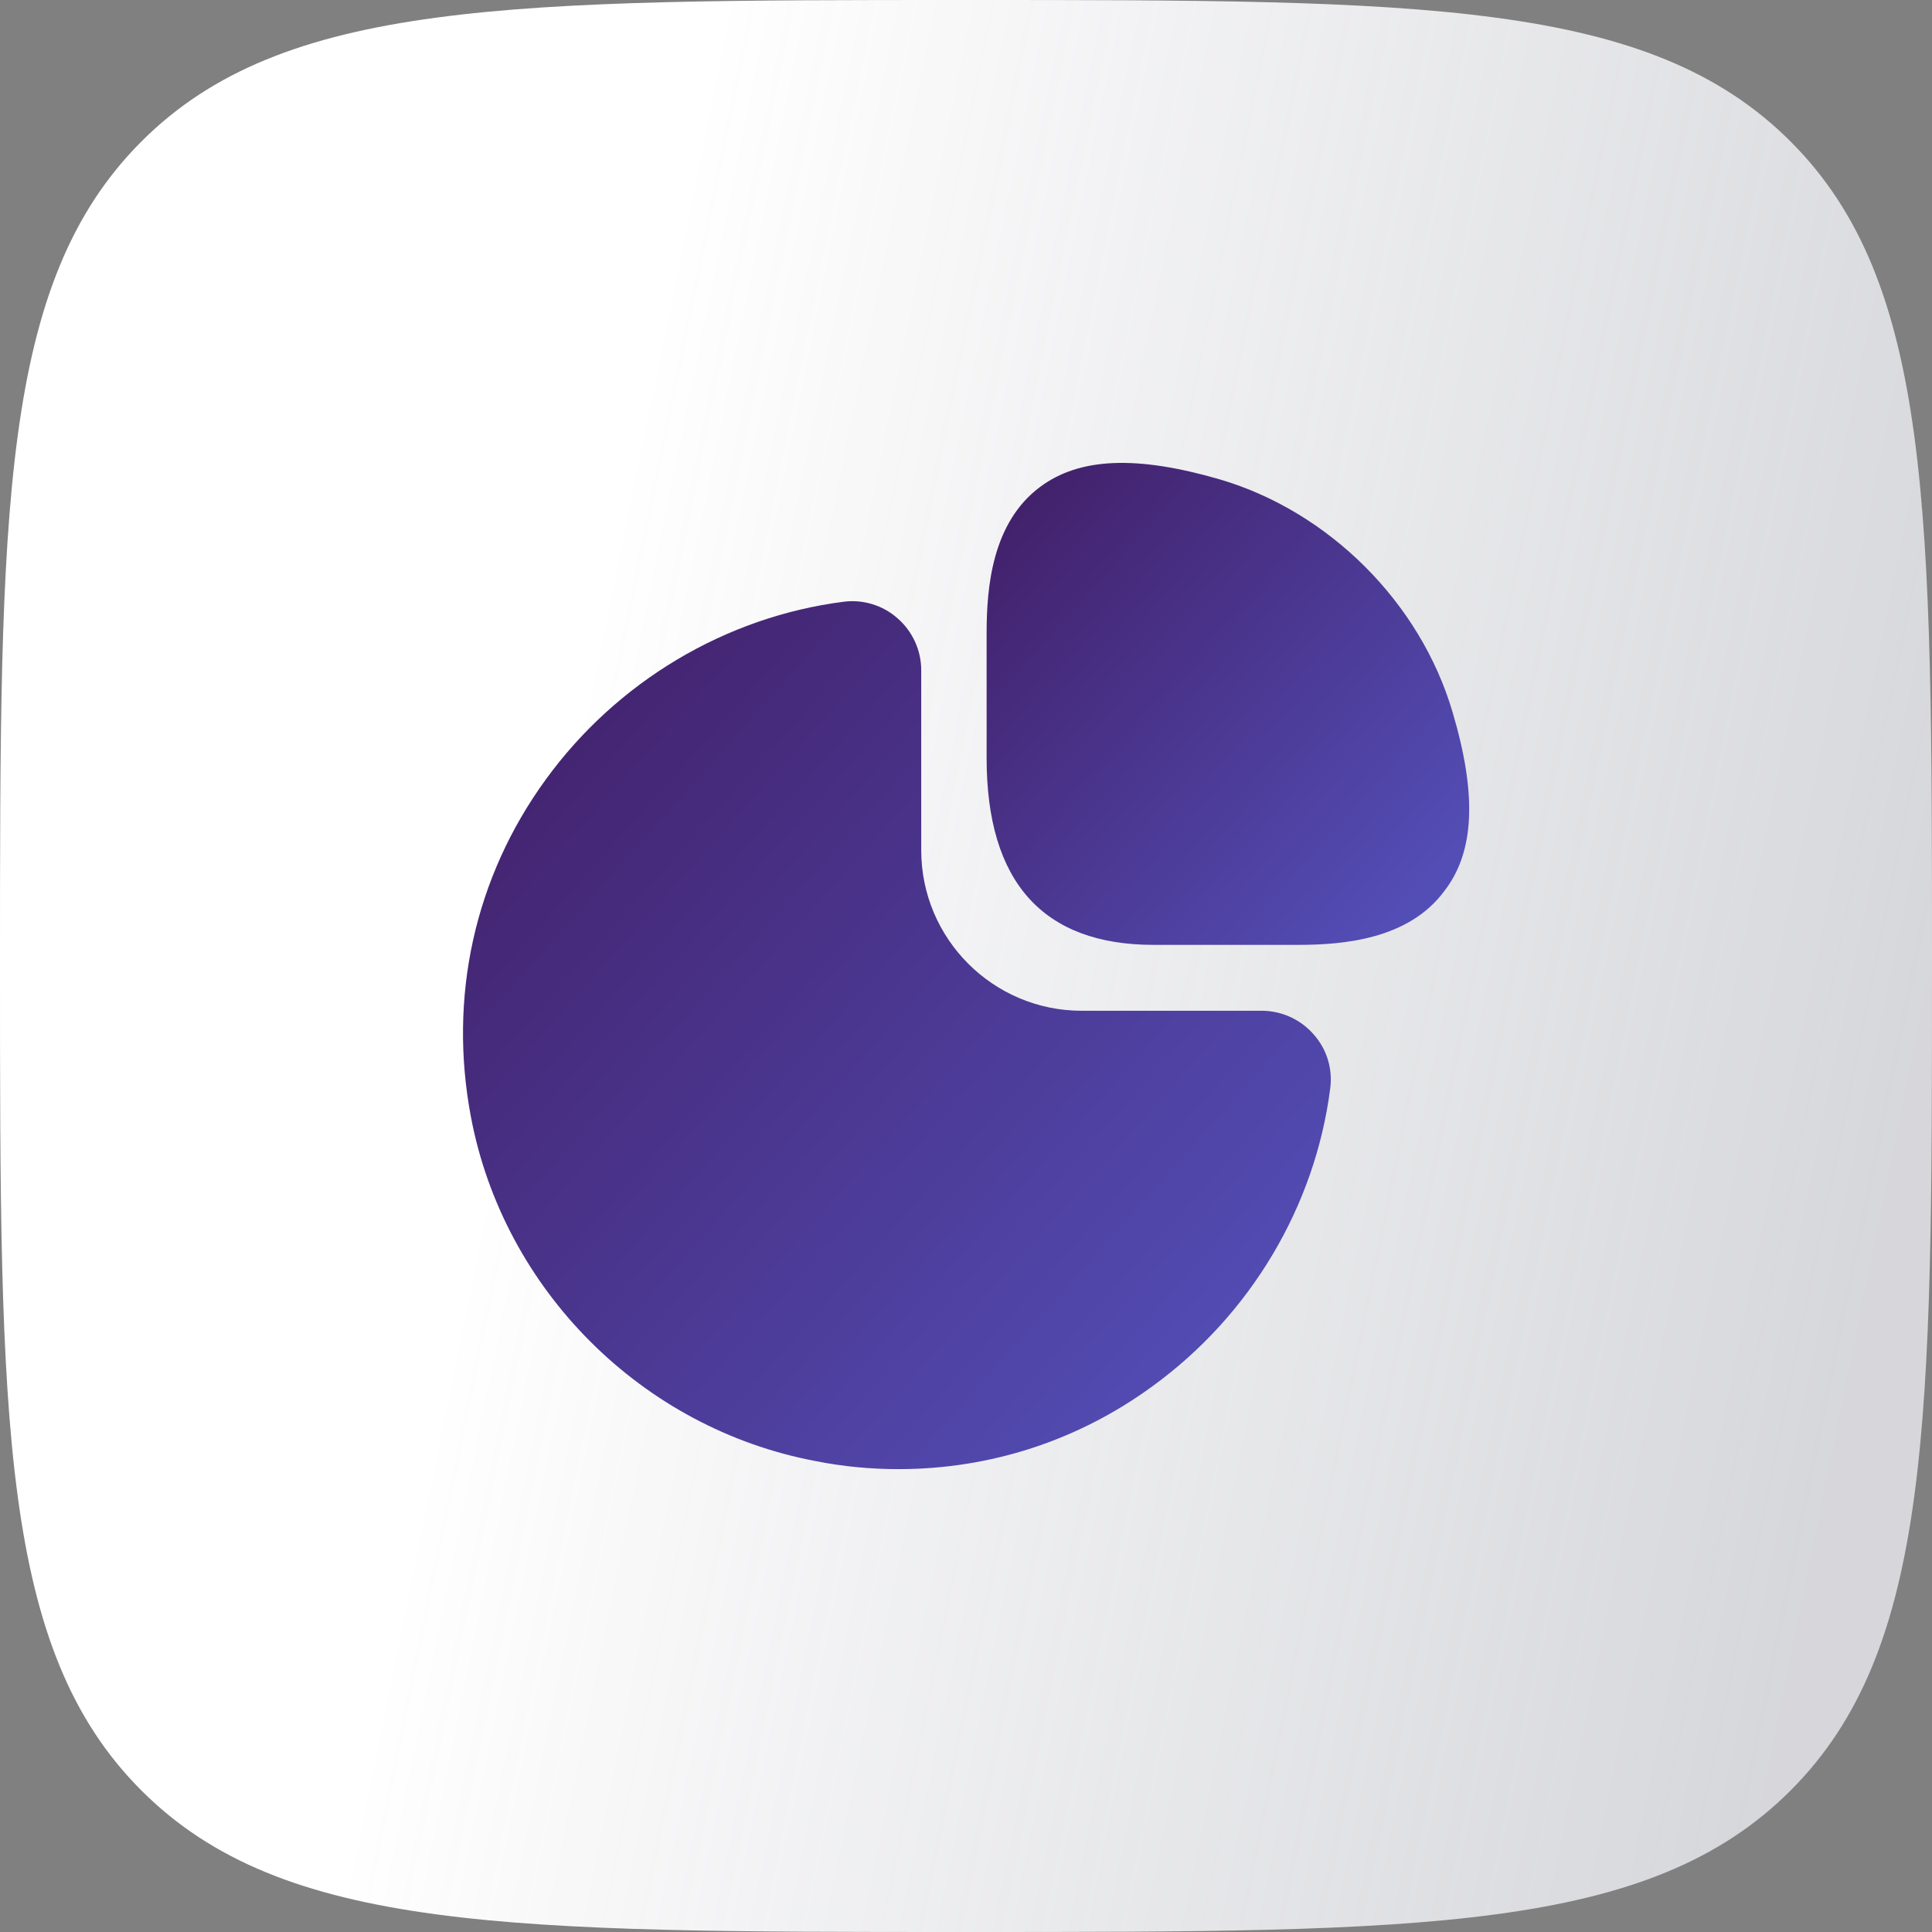
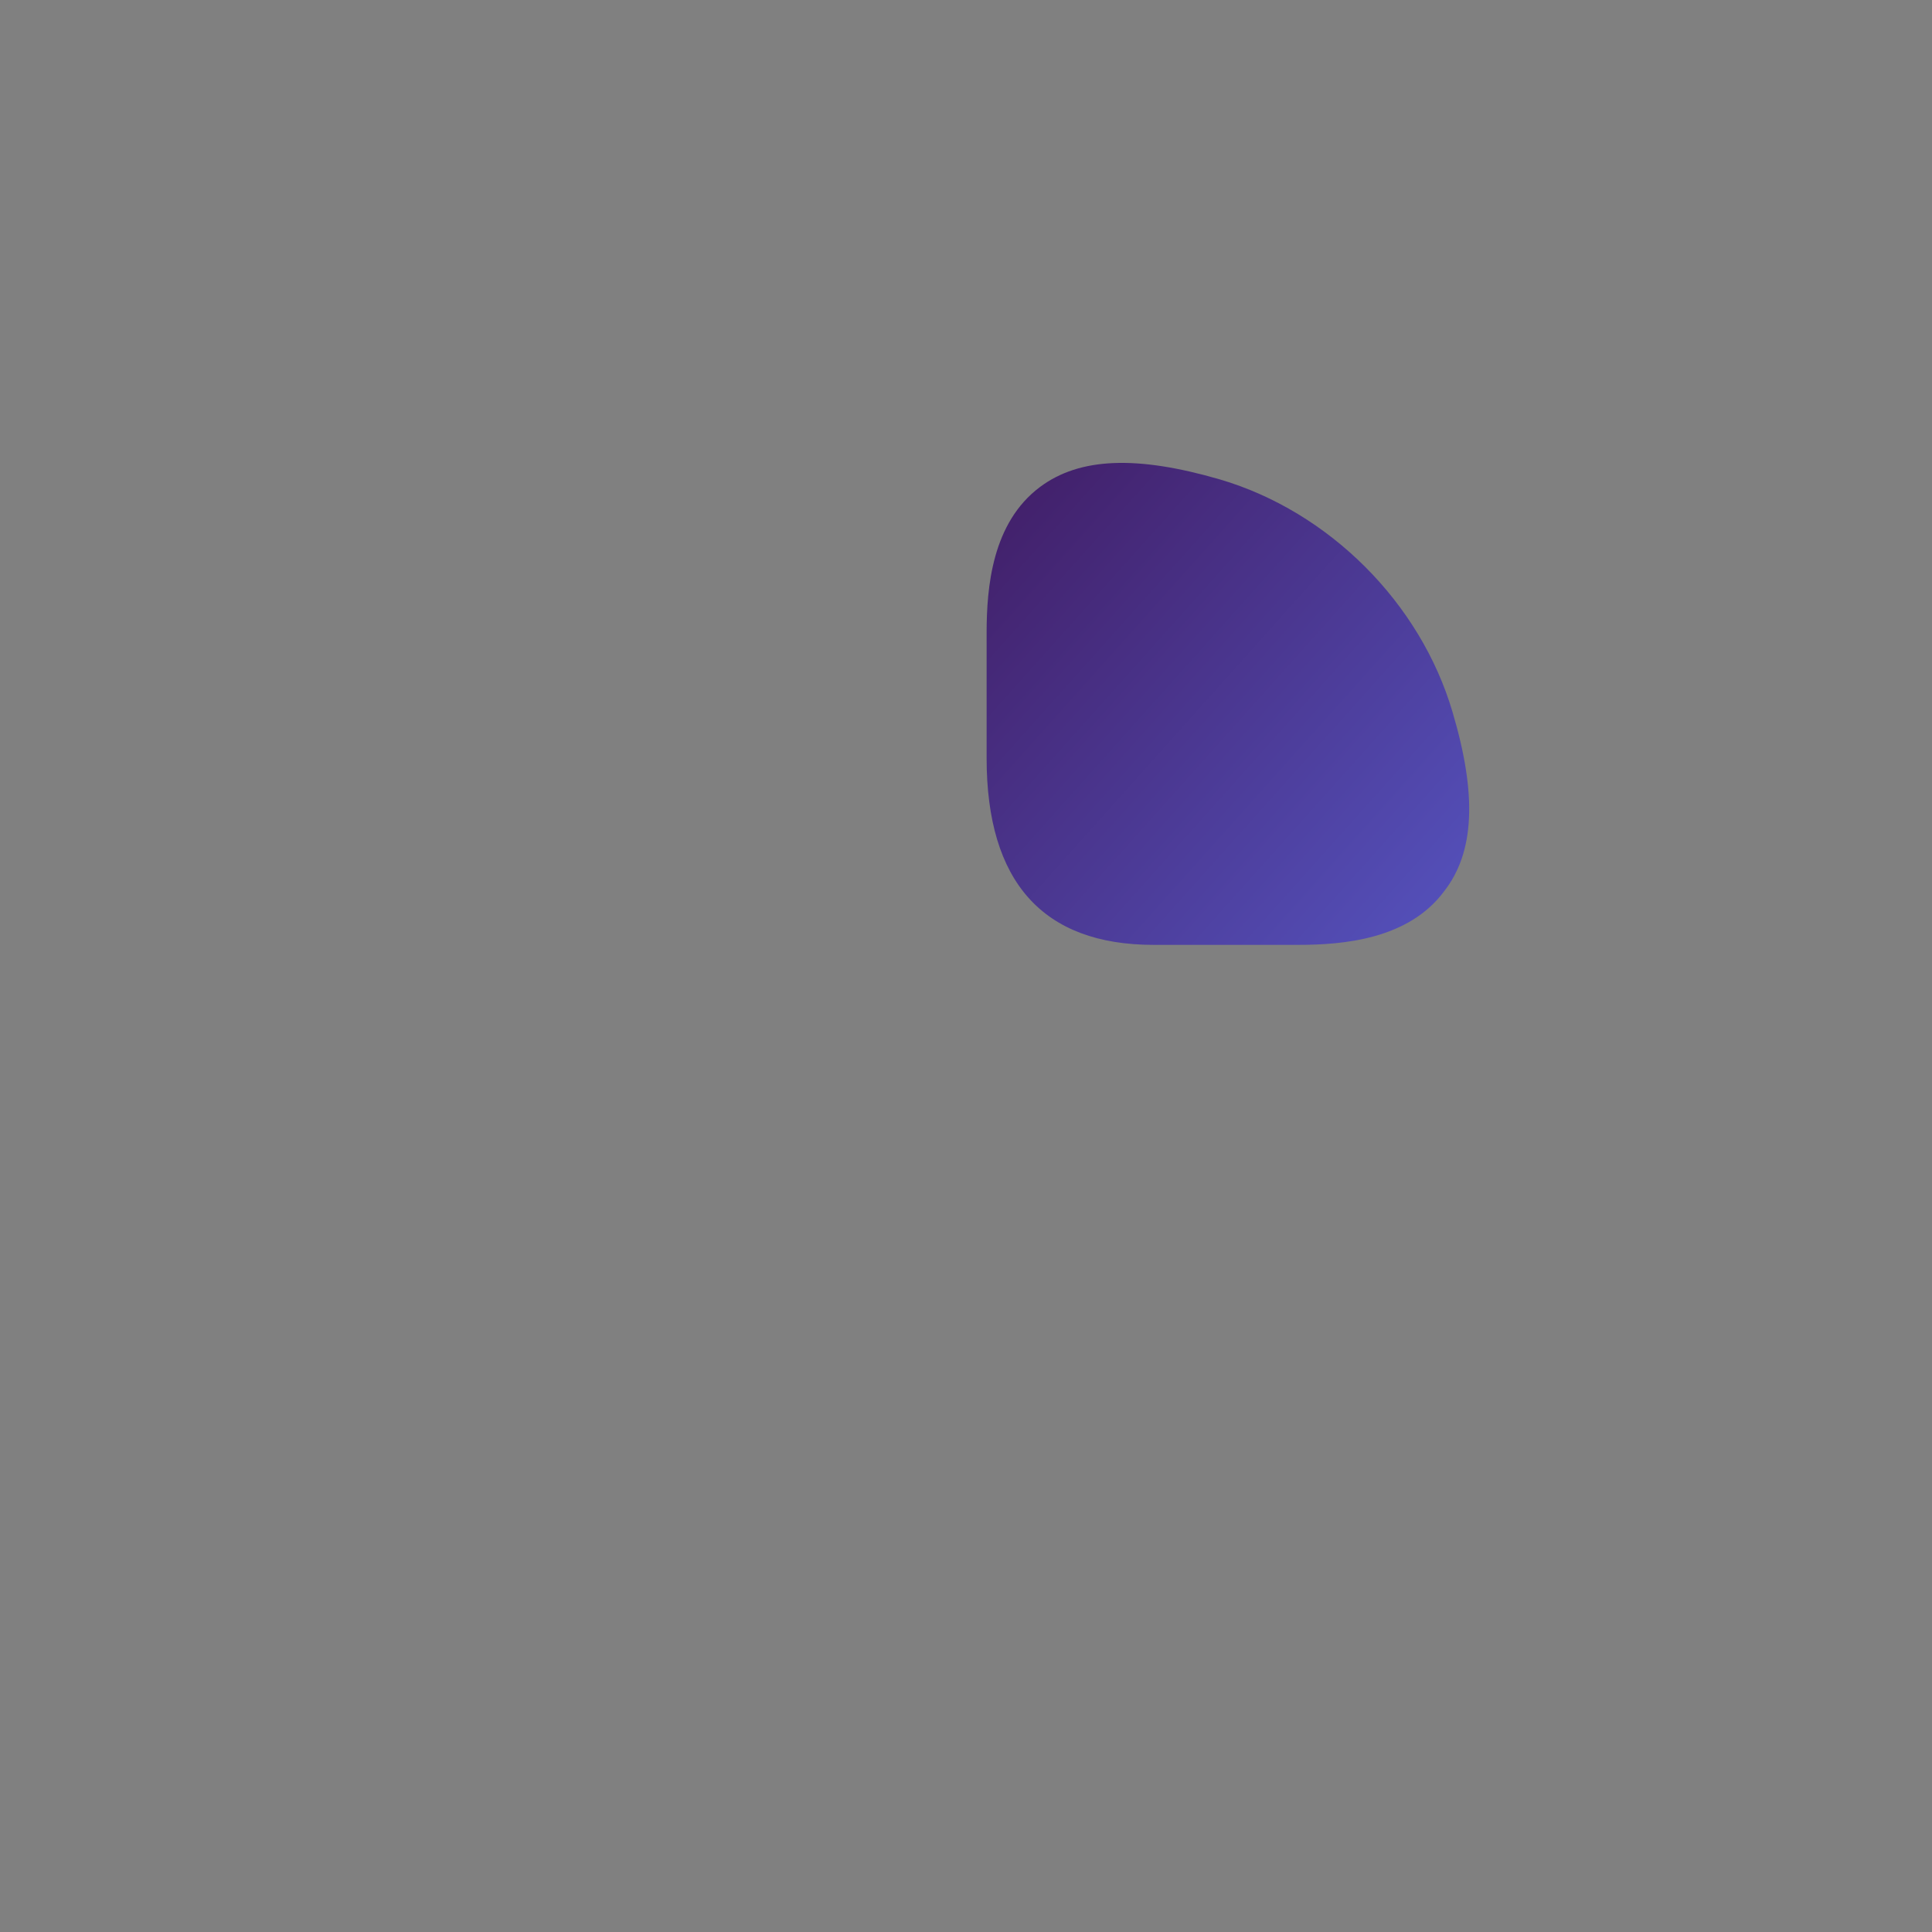
<svg xmlns="http://www.w3.org/2000/svg" width="64" height="64" viewBox="0 0 64 64" fill="none">
  <rect x="0" y="0" width="64" height="64" fill="#808080" stroke="none" />
-   <path d="M0 32C0 16.915 0 9.373 4.686 4.686C9.373 0 16.915 0 32 0C47.085 0 54.627 0 59.314 4.686C64 9.373 64 16.915 64 32C64 47.085 64 54.627 59.314 59.314C54.627 64 47.085 64 32 64C16.915 64 9.373 64 4.686 59.314C0 54.627 0 47.085 0 32Z" fill="url(#paint0_linear_380_2892)" />
  <path d="M48.116 23.583C47.05 19.967 44.033 16.95 40.416 15.883C37.666 15.083 35.766 15.15 34.45 16.133C32.866 17.317 32.683 19.45 32.683 20.967V25.117C32.683 29.217 34.55 31.3 38.216 31.3H43C44.5 31.3 46.65 31.117 47.833 29.533C48.85 28.233 48.933 26.333 48.116 23.583Z" fill="url(#paint1_linear_380_2892)" />
-   <path d="M43.517 34.267C43.083 33.767 42.45 33.483 41.8 33.483H35.833C32.9 33.483 30.517 31.1 30.517 28.167V22.2C30.517 21.55 30.233 20.917 29.733 20.483C29.25 20.05 28.583 19.85 27.95 19.933C24.033 20.433 20.433 22.583 18.083 25.817C15.716 29.067 14.85 33.033 15.6 37C16.683 42.733 21.267 47.317 27.017 48.4C27.933 48.583 28.85 48.667 29.767 48.667C32.783 48.667 35.7 47.733 38.183 45.917C41.416 43.567 43.566 39.967 44.066 36.05C44.15 35.4 43.95 34.75 43.517 34.267Z" fill="url(#paint2_linear_380_2892)" />
  <defs>
    <linearGradient id="paint0_linear_380_2892" x1="19" y1="21.5" x2="64.362" y2="30.716" gradientUnits="userSpaceOnUse">
      <stop stop-color="white" />
      <stop offset="1" stop-color="#F8F9FE" stop-opacity="0.72" />
    </linearGradient>
    <linearGradient id="paint1_linear_380_2892" x1="32.683" y1="15.328" x2="48.594" y2="29.564" gradientUnits="userSpaceOnUse">
      <stop stop-color="#411D65" />
      <stop offset="1" stop-color="#5450BA" />
    </linearGradient>
    <linearGradient id="paint2_linear_380_2892" x1="15.337" y1="19.903" x2="43.987" y2="45.5" gradientUnits="userSpaceOnUse">
      <stop stop-color="#411D65" />
      <stop offset="1" stop-color="#5450BA" />
    </linearGradient>
  </defs>
</svg>